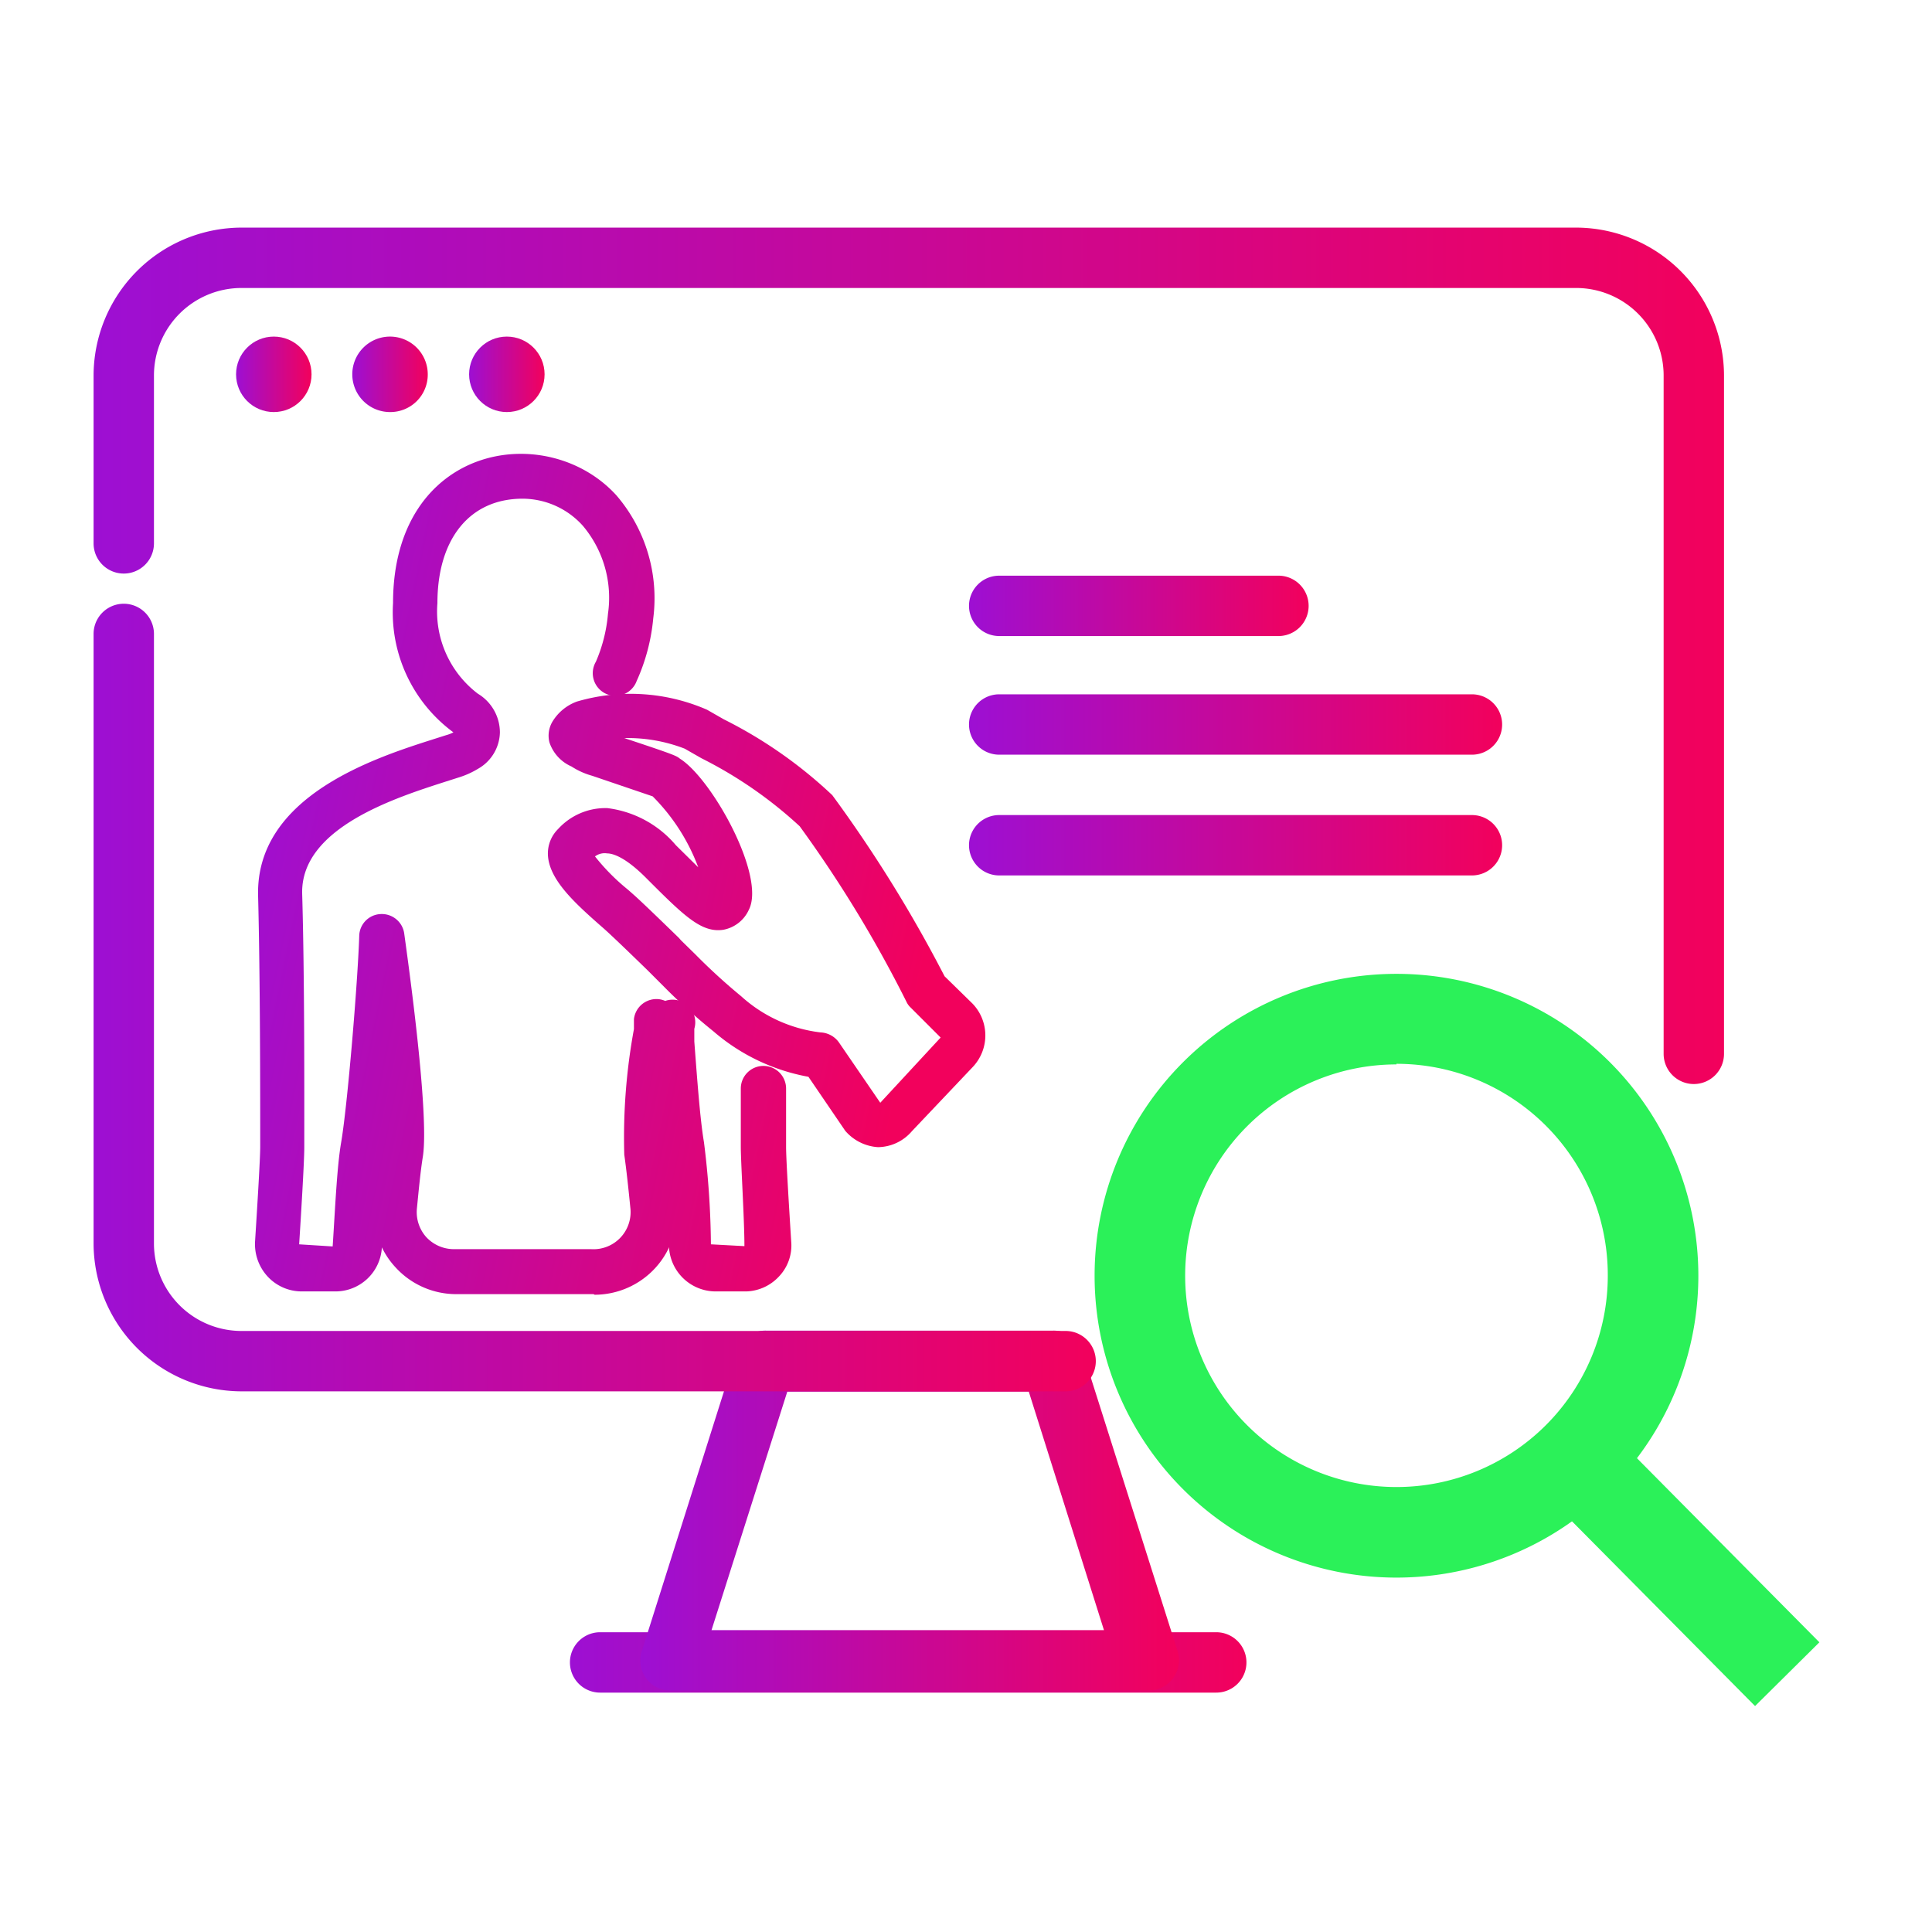
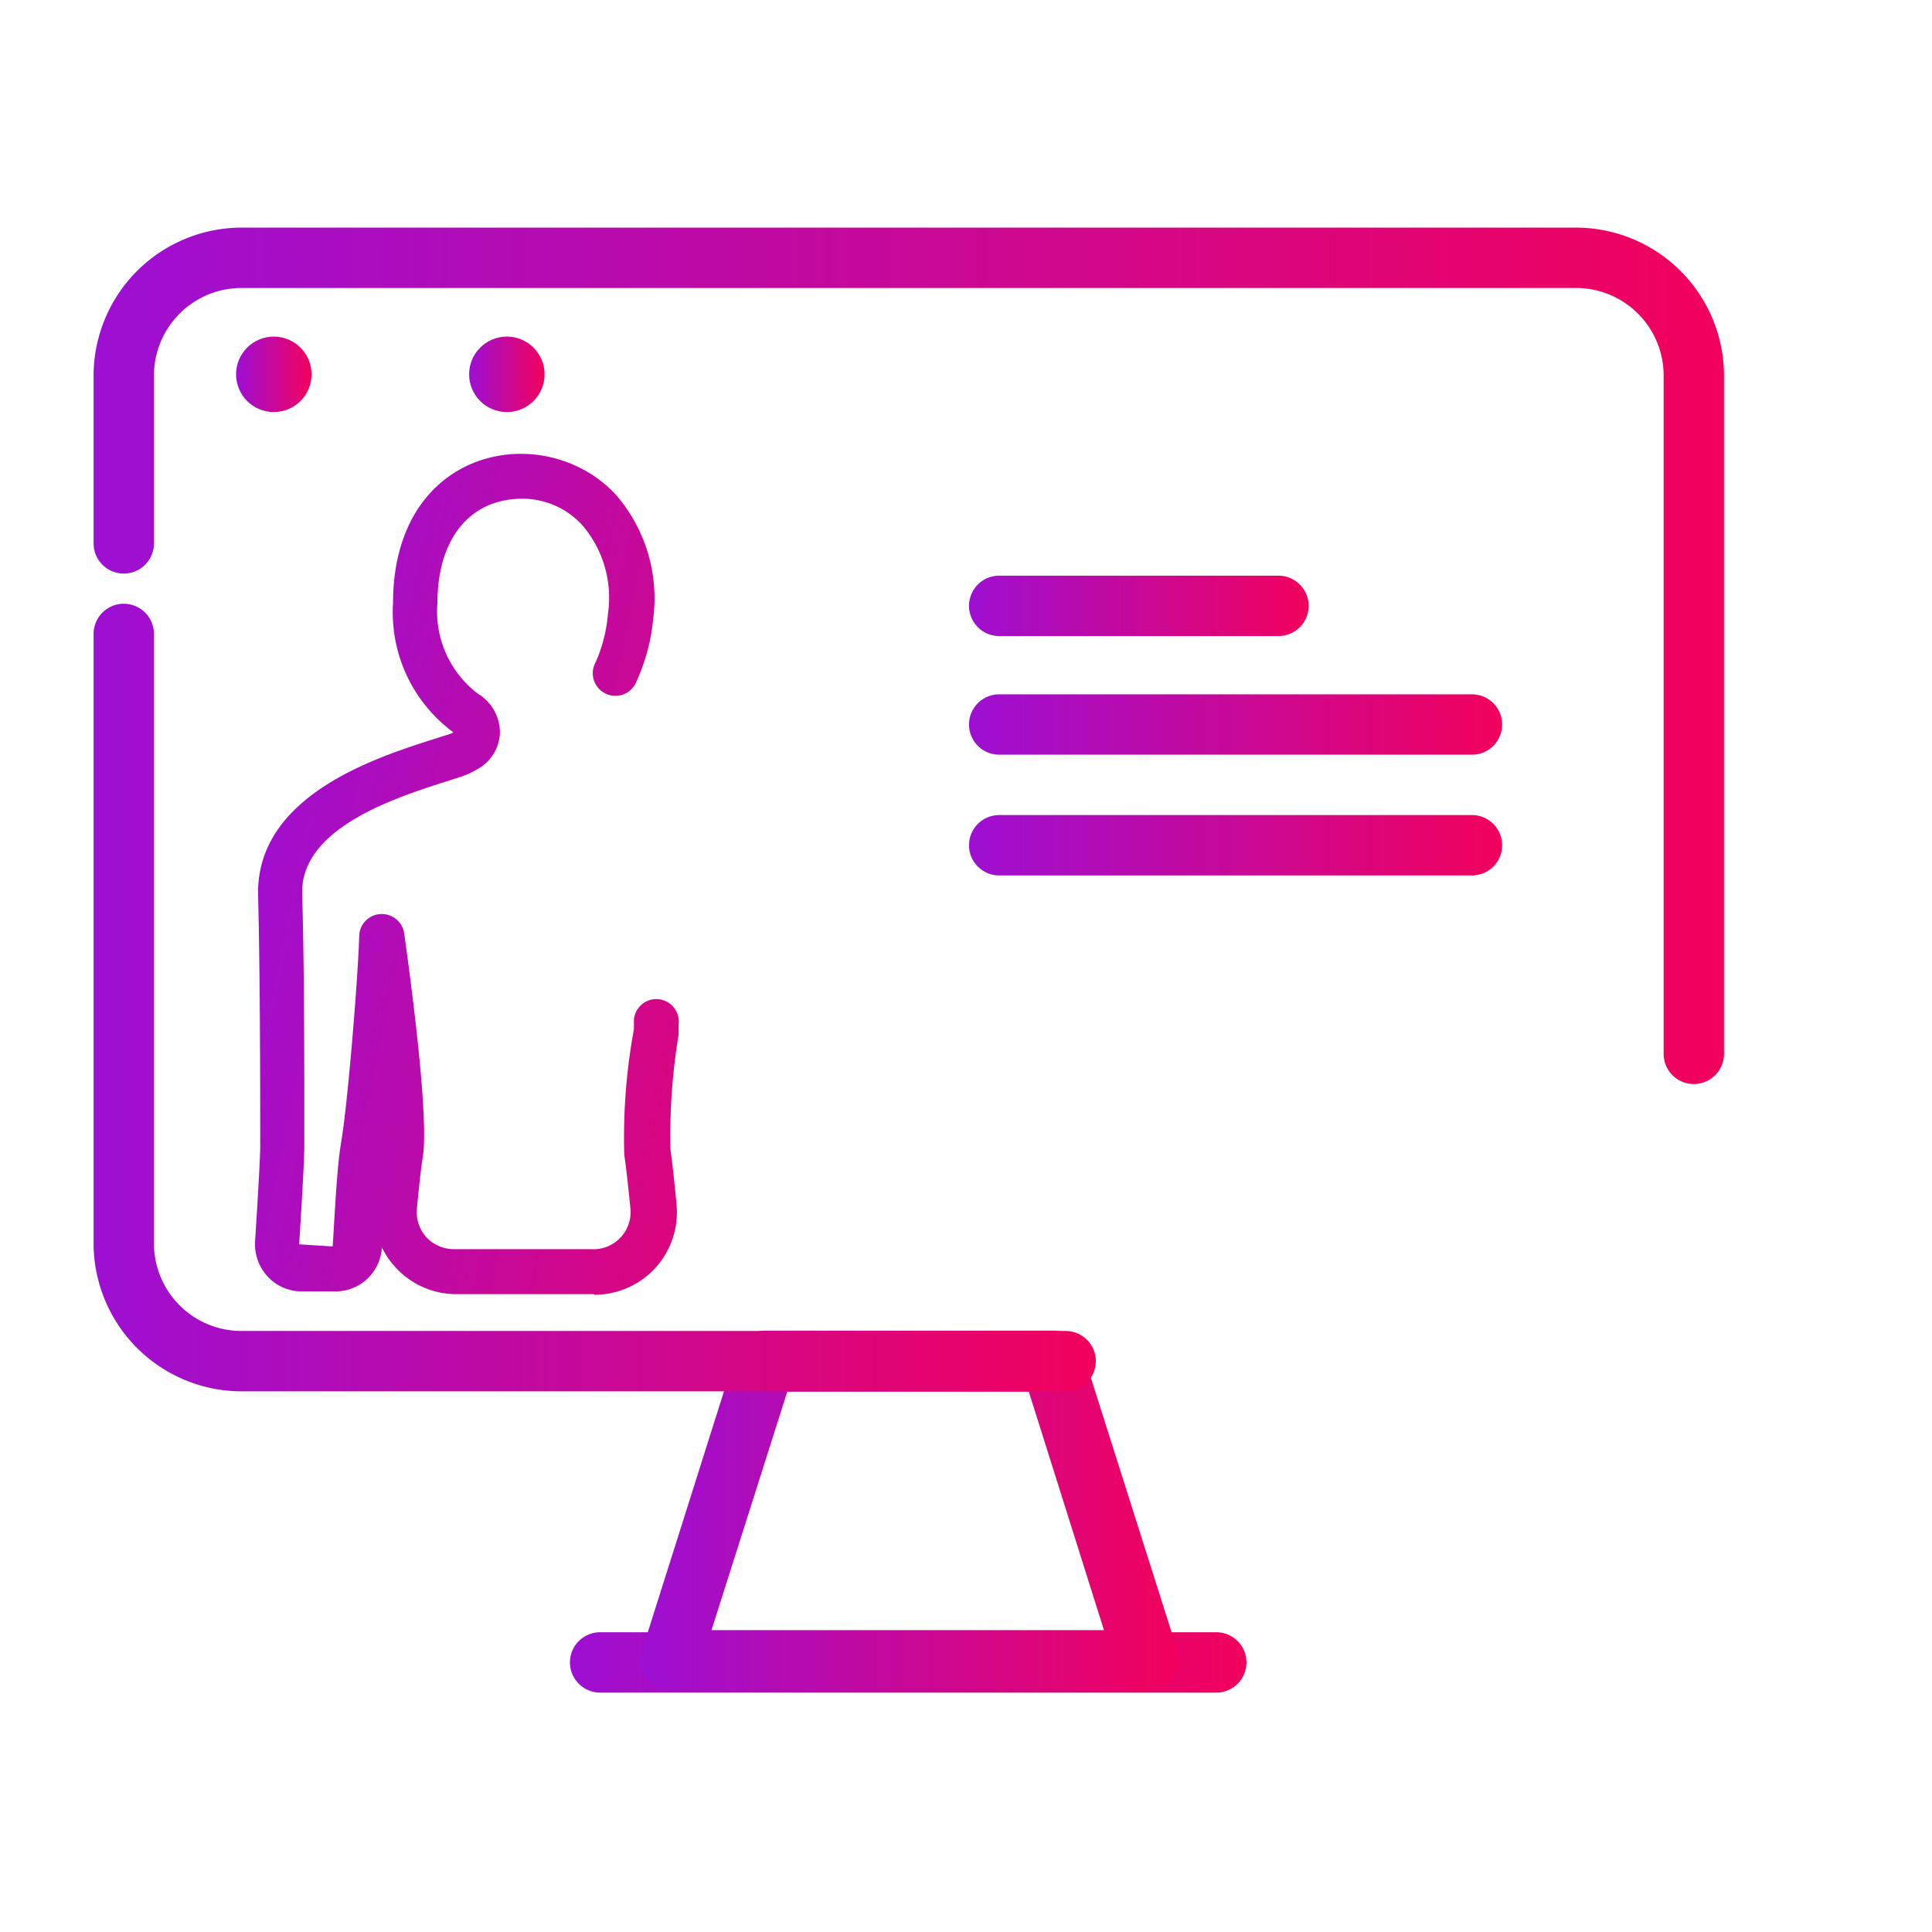
<svg xmlns="http://www.w3.org/2000/svg" xmlns:xlink="http://www.w3.org/1999/xlink" id="Layer_1" data-name="Layer 1" width="64" height="64" viewBox="0 0 64 64">
  <defs>
    <linearGradient id="linear-gradient" x1="18.88" y1="55.07" x2="41.29" y2="55.07" gradientUnits="userSpaceOnUse">
      <stop offset="0" stop-color="#9d0fd3" />
      <stop offset="1" stop-color="#f2015c" />
    </linearGradient>
    <linearGradient id="linear-gradient-2" x1="21.21" y1="50.06" x2="38.96" y2="50.06" xlink:href="#linear-gradient" />
    <linearGradient id="linear-gradient-3" x1="3.06" y1="33.03" x2="36.3" y2="33.03" xlink:href="#linear-gradient" />
    <linearGradient id="linear-gradient-4" x1="3.06" y1="21.73" x2="57.11" y2="21.73" xlink:href="#linear-gradient" />
    <linearGradient id="linear-gradient-5" x1="7.82" y1="12.4" x2="10.31" y2="12.4" xlink:href="#linear-gradient" />
    <linearGradient id="linear-gradient-6" x1="11.68" y1="12.4" x2="14.17" y2="12.4" xlink:href="#linear-gradient" />
    <linearGradient id="linear-gradient-7" x1="15.54" y1="12.4" x2="18.04" y2="12.4" xlink:href="#linear-gradient" />
    <linearGradient id="linear-gradient-8" x1="32.1" y1="20.07" x2="43.35" y2="20.07" xlink:href="#linear-gradient" />
    <linearGradient id="linear-gradient-9" x1="32.1" y1="24.04" x2="49.76" y2="24.04" xlink:href="#linear-gradient" />
    <linearGradient id="linear-gradient-10" x1="32.1" y1="28.02" x2="49.76" y2="28.02" xlink:href="#linear-gradient" />
    <linearGradient id="linear-gradient-11" x1="7.75" y1="27.66" x2="30.54" y2="32.36" xlink:href="#linear-gradient" />
    <linearGradient id="linear-gradient-12" x1="6.3" y1="34.66" x2="29.1" y2="39.36" xlink:href="#linear-gradient" />
    <linearGradient id="linear-gradient-13" x1="7.9" y1="26.92" x2="30.69" y2="31.62" xlink:href="#linear-gradient" />
  </defs>
  <path d="M40.29,56.07H19.88a1,1,0,0,1,0-2H40.29a1,1,0,0,1,0,2Z" fill="url(#linear-gradient)" />
  <path d="M38,56H22.21a1,1,0,0,1-.81-.41,1,1,0,0,1-.14-.89l3.14-9.93a1,1,0,0,1,1-.69h9.46a1,1,0,0,1,1,.69l3.15,9.93a1,1,0,0,1-.15.89A1,1,0,0,1,38,56ZM23.57,54h13L34.08,46.1h-8Z" fill="url(#linear-gradient-2)" />
  <path d="M35.3,46.09H8a4.91,4.91,0,0,1-4.9-4.9V21a1,1,0,0,1,2,0V41.19A2.9,2.9,0,0,0,8,44.09H35.3a1,1,0,0,1,0,2Z" fill="url(#linear-gradient-3)" />
  <path d="M56.11,35.91a1,1,0,0,1-1-1V12.44a2.9,2.9,0,0,0-2.9-2.9H8a2.9,2.9,0,0,0-2.9,2.9V18a1,1,0,0,1-2,0V12.44A4.91,4.91,0,0,1,8,7.54H52.21a4.91,4.91,0,0,1,4.9,4.9V34.91A1,1,0,0,1,56.11,35.91Z" fill="url(#linear-gradient-4)" />
  <circle cx="9.07" cy="12.4" r="1.25" fill="url(#linear-gradient-5)" />
-   <path d="M14.17,12.4a1.25,1.25,0,1,0-1.24,1.25A1.24,1.24,0,0,0,14.17,12.4Z" fill="url(#linear-gradient-6)" />
  <circle cx="16.79" cy="12.4" r="1.25" fill="url(#linear-gradient-7)" />
  <path d="M42.35,21.07H33.1a1,1,0,0,1,0-2h9.25a1,1,0,0,1,0,2Z" fill="url(#linear-gradient-8)" />
  <path d="M48.76,25H33.1a1,1,0,0,1,0-2H48.76a1,1,0,0,1,0,2Z" fill="url(#linear-gradient-9)" />
  <path d="M48.76,29H33.1a1,1,0,0,1,0-2H48.76a1,1,0,0,1,0,2Z" fill="url(#linear-gradient-10)" />
  <path d="M19.66,42.87H15.1a2.72,2.72,0,0,1-2-.89,2.66,2.66,0,0,1-.45-.66,1.54,1.54,0,0,1-1.55,1.46H10a1.54,1.54,0,0,1-1.14-.5,1.58,1.58,0,0,1-.41-1.17c.08-1.26.17-2.74.17-3.12v-.31c0-1.31,0-5.31-.07-8-.09-3.31,3.89-4.58,5.8-5.19l.44-.14a1.09,1.09,0,0,0,.23-.09,4.93,4.93,0,0,1-2-4.28c0-5.27,5.1-6.1,7.4-3.57a5.23,5.23,0,0,1,1.22,4.07,6.48,6.48,0,0,1-.55,2.08.75.75,0,1,1-1.35-.64,5.07,5.07,0,0,0,.4-1.59,3.7,3.7,0,0,0-.83-2.91,2.69,2.69,0,0,0-2-.9c-1.74,0-2.82,1.32-2.82,3.46a3.42,3.42,0,0,0,1.34,3,1.5,1.5,0,0,1,.73,1.28,1.42,1.42,0,0,1-.73,1.21,2.79,2.79,0,0,1-.59.27l-.47.15c-1.68.54-4.82,1.54-4.76,3.72.08,2.7.07,6.71.07,8V38c0,.51-.12,2.43-.17,3.22l1.11.07c.08-1.21.14-2.63.28-3.44.21-1.22.55-5.3.6-6.84a.74.74,0,0,1,.7-.73.75.75,0,0,1,.79.64c.08.6.84,5.9.62,7.38-.08.49-.14,1.13-.2,1.74a1.24,1.24,0,0,0,.31.94,1.25,1.25,0,0,0,.9.4h4.56A1.23,1.23,0,0,0,20.88,40c-.06-.61-.13-1.26-.2-1.75A19.76,19.76,0,0,1,21,34.09l0-.33a.75.75,0,0,1,.83-.66.75.75,0,0,1,.65.84l0,.33a20.45,20.45,0,0,0-.27,3.8c.07.52.14,1.18.2,1.82a2.73,2.73,0,0,1-2.71,3Z" fill="url(#linear-gradient-11)" />
-   <path d="M24.72,42.78h-1a1.55,1.55,0,0,1-1.56-1.52,29.14,29.14,0,0,0-.21-3.16c-.13-.79-.22-2-.34-3.48l0-.42A.75.75,0,1,1,23,34.08l0,.42c.11,1.47.2,2.63.32,3.34a28.67,28.67,0,0,1,.23,3.38l1.11.06c0-.86-.12-2.78-.12-3.29V36.06a.75.75,0,0,1,.75-.75h0a.75.75,0,0,1,.75.75V38c0,.38.09,1.86.17,3.13a1.49,1.49,0,0,1-.41,1.16A1.54,1.54,0,0,1,24.72,42.78Z" fill="url(#linear-gradient-12)" />
-   <path d="M29.12,38h-.05A1.56,1.56,0,0,1,28,37.46l-1.22-1.79a6.61,6.61,0,0,1-3.14-1.5A19.45,19.45,0,0,1,22,32.69l-.56-.56c-.68-.66-1.22-1.18-1.46-1.39l-.16-.14c-.86-.76-1.64-1.5-1.67-2.29a1.14,1.14,0,0,1,.34-.85,2.12,2.12,0,0,1,1.63-.69A3.54,3.54,0,0,1,22.39,28l.74.73a6.57,6.57,0,0,0-1.51-2.35l-2-.68a2.48,2.48,0,0,1-.69-.31,1.33,1.33,0,0,1-.73-.8.91.91,0,0,1,.11-.7,1.58,1.58,0,0,1,.8-.65,6.33,6.33,0,0,1,4.31.27l.56.32a15,15,0,0,1,3.59,2.51,45,45,0,0,1,3.72,6l.92.9a1.52,1.52,0,0,1,0,2.12l-2,2.11A1.5,1.5,0,0,1,29.12,38Zm-9.41-9.63a7,7,0,0,0,1.09,1.1l.17.15c.25.22.81.76,1.52,1.45l.07.08.48.47A19.87,19.87,0,0,0,24.55,33a4.75,4.75,0,0,0,2.63,1.2.79.79,0,0,1,.61.33l1.37,2,2-2.16-1-1a.59.59,0,0,1-.13-.18,41.25,41.25,0,0,0-3.54-5.82,14.09,14.09,0,0,0-3.25-2.25l-.56-.32a5.23,5.23,0,0,0-2-.35c1.69.56,1.73.59,1.84.68,1.06.66,2.85,3.88,2.29,5a1.16,1.16,0,0,1-.85.67c-.73.11-1.31-.47-2.57-1.73-.68-.68-1.09-.8-1.28-.8A.53.53,0,0,0,19.71,28.37Z" fill="url(#linear-gradient-13)" />
-   <path d="M46.26,52.26a10,10,0,1,1,10-10A10,10,0,0,1,46.26,52.26Zm0-17a7,7,0,1,0,7,7A7,7,0,0,0,46.26,35.24Z" fill="#2bf159" />
-   <rect x="54.15" y="46.82" width="3" height="10.1" transform="translate(-20.39 54.2) rotate(-44.74)" fill="#2bf159" />
</svg>